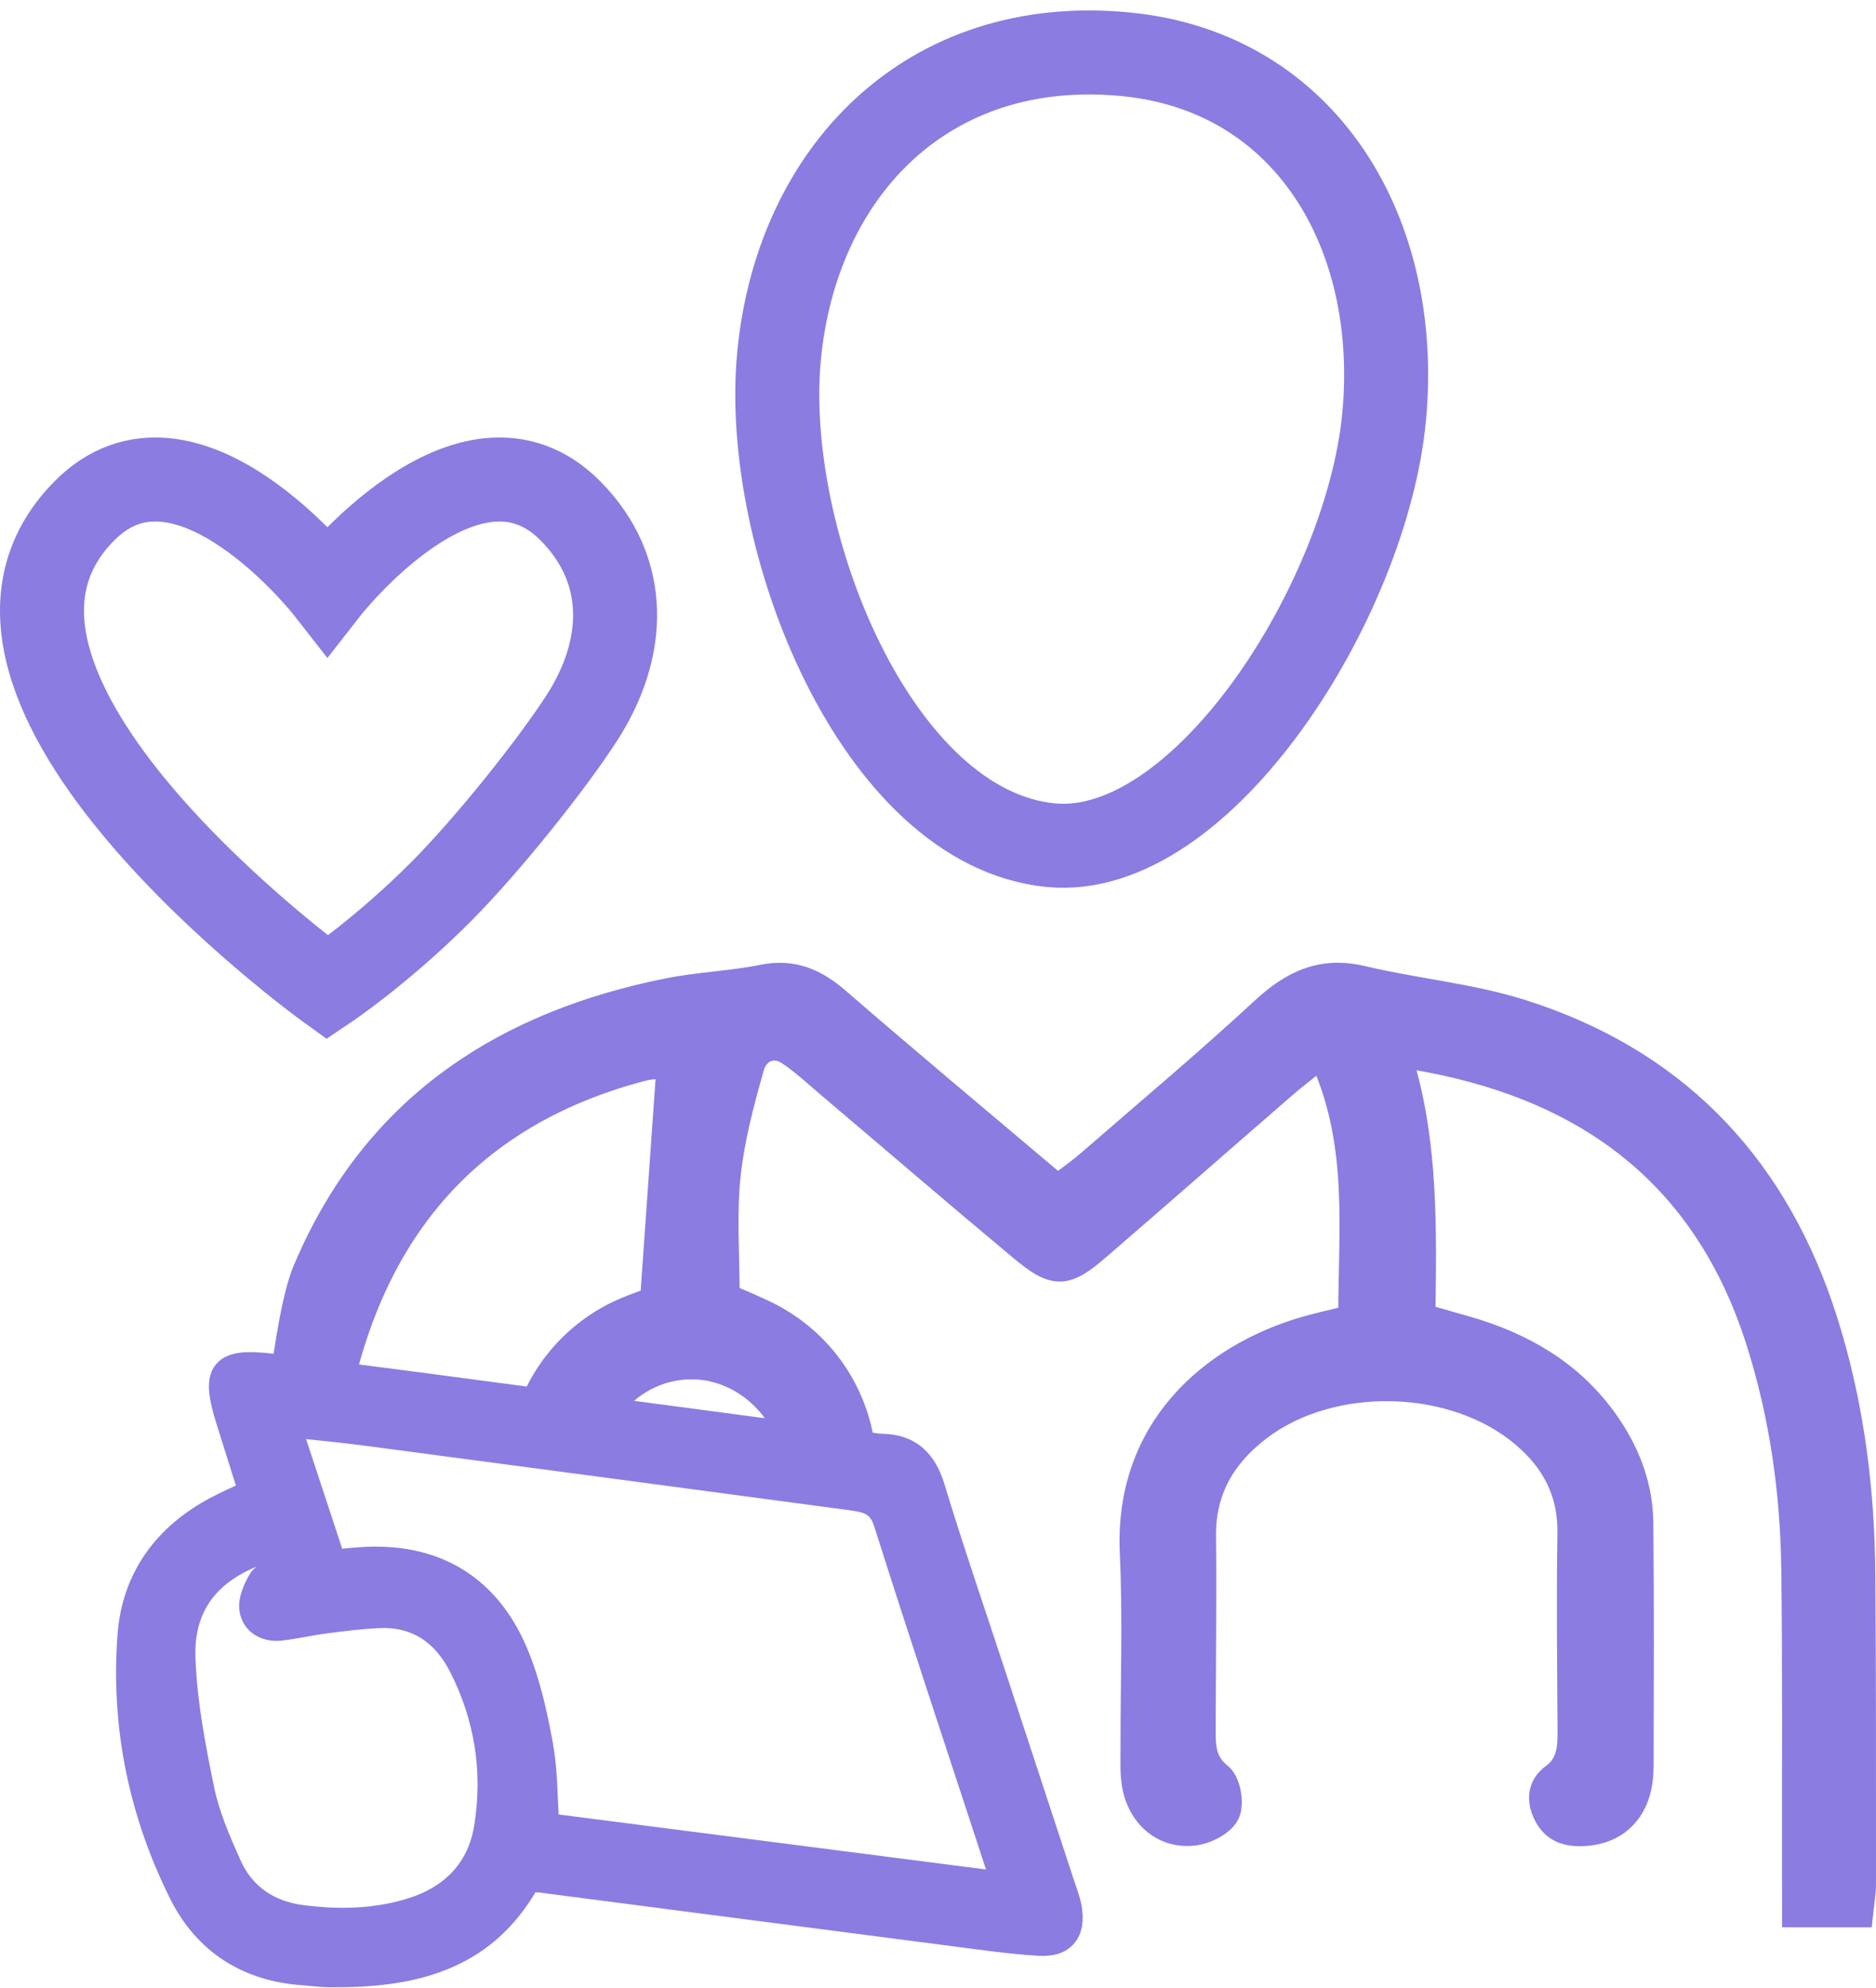
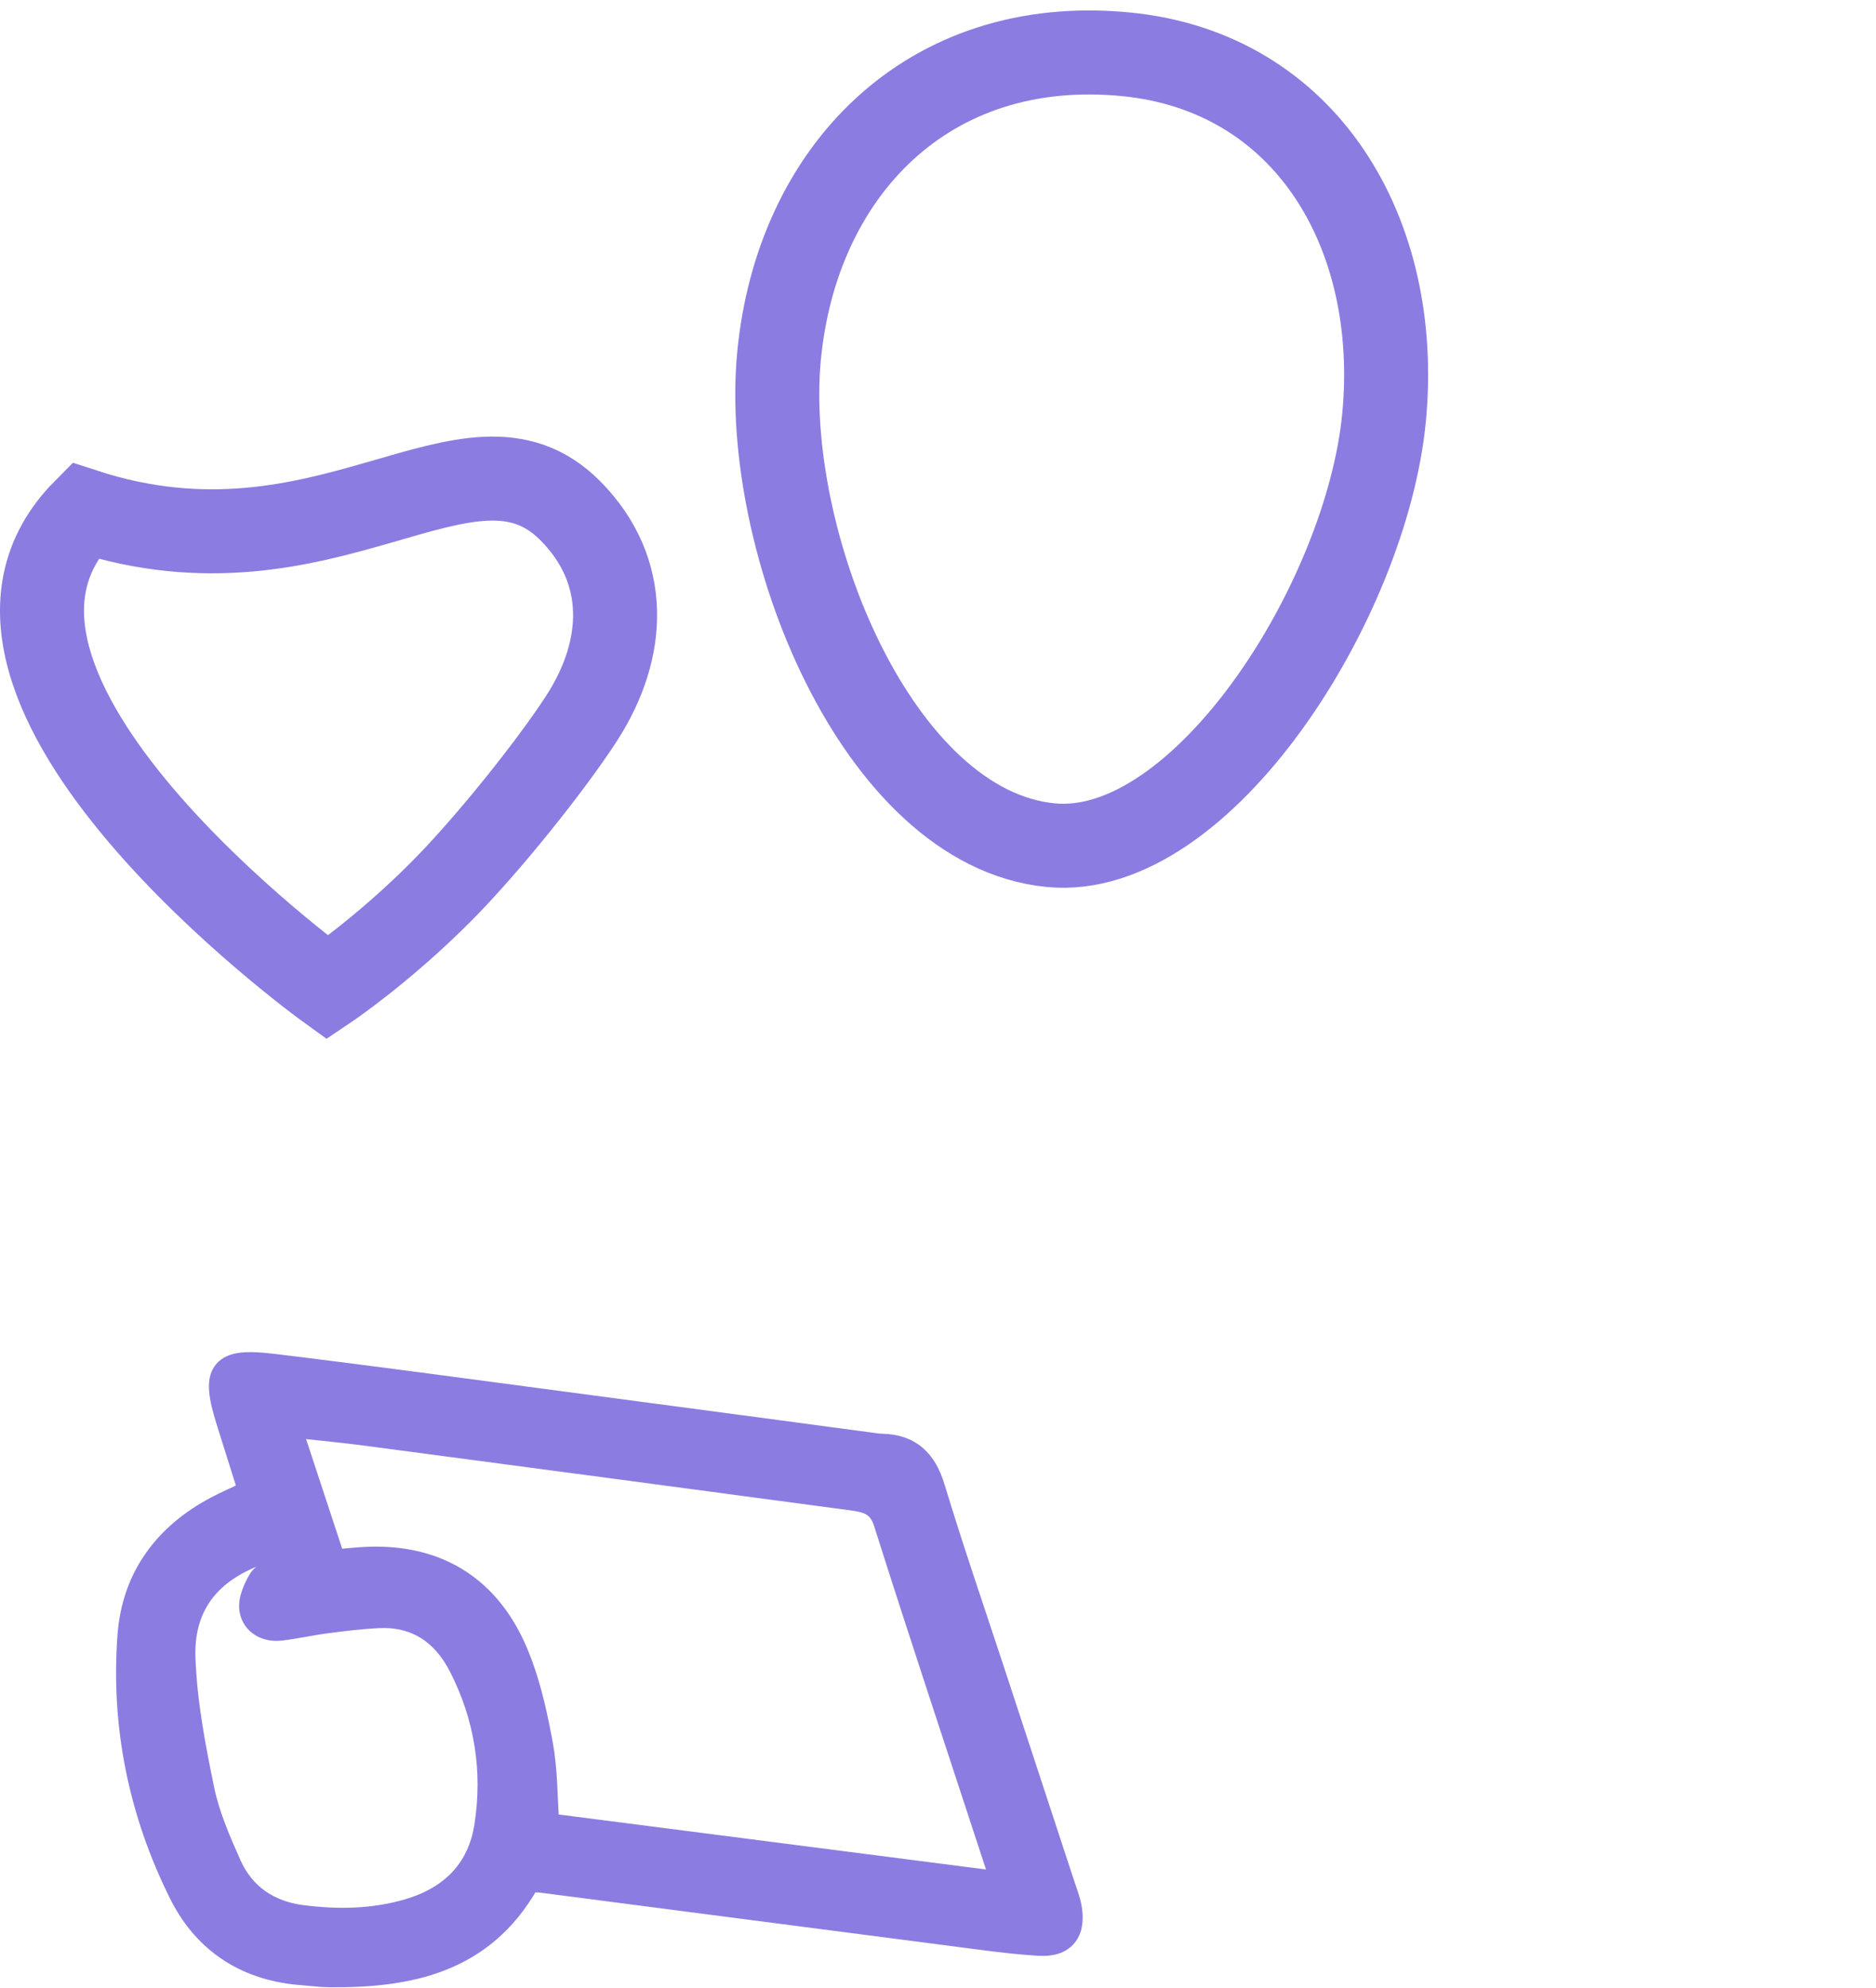
<svg xmlns="http://www.w3.org/2000/svg" width="67" height="71" viewBox="0 0 67 71" fill="none">
  <path d="M27.822 12.724C28.444 6.162 33.103 1.248 40.205 1.938C46.651 2.565 50.054 8.332 49.432 14.894C48.81 21.455 42.924 30.706 37.528 30.182C31.311 29.577 27.199 19.286 27.822 12.724Z" stroke="#8B7CE1" stroke-width="3" stroke-miterlimit="10" />
-   <path d="M46.662 34.824C47.276 34.605 47.94 34.564 48.696 34.744C49.63 34.966 50.582 35.12 51.544 35.292C52.502 35.464 53.467 35.654 54.402 35.95C59.805 37.66 63.376 41.291 65.204 46.601L65.375 47.12L65.544 47.675C66.358 50.455 66.701 53.304 66.726 56.19C66.756 59.889 66.749 63.589 66.75 67.286C66.75 67.617 66.686 67.971 66.647 68.353L66.623 68.576H63.895V68.326C63.895 67.717 63.894 67.189 63.894 66.661C63.888 63.123 63.913 59.591 63.868 56.059C63.832 53.296 63.451 50.578 62.611 47.943C61.65 44.927 60.086 42.672 58.022 41.049C55.961 39.428 53.388 38.425 50.387 37.932C50.379 37.935 50.366 37.941 50.348 37.949C50.327 37.959 50.298 37.97 50.265 37.986C51.107 40.861 51.057 43.848 51.018 46.855L52.435 47.26L52.83 47.38C54.788 48.012 56.474 49.076 57.667 50.879C58.364 51.933 58.784 53.101 58.797 54.378C58.827 57.262 58.814 60.147 58.808 63.028C58.807 63.363 58.777 63.724 58.677 64.062C58.528 64.566 58.254 64.967 57.875 65.244C57.497 65.521 57.03 65.663 56.512 65.678C56.23 65.686 55.949 65.657 55.695 65.544C55.468 65.442 55.275 65.279 55.124 65.042L55.062 64.936C54.909 64.654 54.831 64.349 54.868 64.056C54.906 63.756 55.062 63.489 55.332 63.292V63.291C55.85 62.915 55.88 62.438 55.876 61.77C55.863 59.434 55.834 57.09 55.872 54.749C55.895 53.348 55.325 52.277 54.287 51.397C53.082 50.375 51.413 49.83 49.72 49.789C48.026 49.748 46.333 50.211 45.081 51.168C43.853 52.107 43.163 53.277 43.18 54.856C43.204 57.196 43.171 59.54 43.167 61.874L43.17 62.088C43.177 62.293 43.199 62.474 43.253 62.641C43.322 62.855 43.447 63.057 43.691 63.252C43.801 63.34 43.881 63.464 43.938 63.587C43.996 63.713 44.039 63.854 44.065 63.996C44.117 64.268 44.121 64.595 44.013 64.831C43.903 65.071 43.669 65.261 43.438 65.393C43.2 65.527 42.923 65.625 42.677 65.655C41.487 65.803 40.554 64.996 40.329 63.815C40.243 63.363 40.27 62.88 40.269 62.468C40.263 60.115 40.351 57.791 40.243 55.464C40.034 50.944 43.154 48.264 46.551 47.273C47.016 47.137 47.498 47.031 48.045 46.899C48.051 43.861 48.388 40.952 47.119 38.017C46.687 38.357 46.318 38.641 45.962 38.95C43.755 40.863 41.555 42.797 39.341 44.706C39.054 44.953 38.805 45.151 38.573 45.288C38.339 45.426 38.109 45.51 37.863 45.515C37.381 45.523 36.934 45.218 36.363 44.743C34.034 42.802 31.733 40.82 29.423 38.862C28.952 38.464 28.532 38.067 28.052 37.752C27.83 37.607 27.614 37.595 27.443 37.663C27.27 37.732 27.112 37.895 27.037 38.158C26.675 39.431 26.336 40.71 26.2 41.996C26.06 43.325 26.159 44.662 26.166 46.159C26.579 46.339 27.025 46.523 27.45 46.731C29.525 47.749 30.843 49.736 31.033 51.968L31.065 52.344L30.707 52.227C29.972 51.987 29.114 51.933 28.315 51.886L28.135 51.875L28.089 51.699C27.699 50.214 26.331 49.046 24.785 49.009C23.381 48.975 22.158 49.801 21.588 51.016L21.512 51.178L21.334 51.158C20.509 51.067 19.684 50.989 18.857 50.933L18.541 50.911L18.636 50.608C19.153 48.961 20.324 47.514 22.016 46.706C22.366 46.539 22.749 46.406 23.119 46.267C23.304 43.643 23.487 41.035 23.681 38.285C23.625 38.285 23.568 38.286 23.509 38.287C23.34 38.291 23.168 38.306 23.011 38.347C19.951 39.145 17.568 40.566 15.796 42.541C14.023 44.517 12.85 47.061 12.232 50.125C12.224 50.167 12.215 50.224 12.205 50.292L12.136 50.751L11.79 50.44C11.363 50.056 10.714 49.927 10.14 50.075L9.785 50.166L9.829 49.803C10.075 47.776 10.368 46.123 10.725 45.278L10.964 44.737C13.494 39.227 18.039 36.34 23.835 35.182C24.401 35.069 24.976 35.003 25.537 34.94C26.102 34.875 26.655 34.812 27.196 34.701C27.77 34.584 28.279 34.62 28.753 34.782C29.223 34.943 29.646 35.225 30.057 35.581C32.582 37.771 35.15 39.91 37.778 42.132C38.129 41.868 38.451 41.639 38.757 41.374C40.846 39.561 42.957 37.789 44.98 35.918C45.508 35.429 46.053 35.042 46.662 34.824Z" fill="#8B7CE1" stroke="#8B7CE1" stroke-width="0.5" />
-   <path d="M15.761 31.835C13.656 33.951 11.693 35.268 11.693 35.268C11.693 35.268 -3.202 24.503 3.019 18.238C6.641 14.591 11.693 21.061 11.693 21.061C11.693 21.061 16.745 14.591 20.367 18.238C22.498 20.385 22.364 23.188 20.772 25.65C19.69 27.322 17.426 30.161 15.761 31.835Z" stroke="#8B7CE1" stroke-width="3" stroke-miterlimit="10" />
+   <path d="M15.761 31.835C13.656 33.951 11.693 35.268 11.693 35.268C11.693 35.268 -3.202 24.503 3.019 18.238C11.693 21.061 16.745 14.591 20.367 18.238C22.498 20.385 22.364 23.188 20.772 25.65C19.69 27.322 17.426 30.161 15.761 31.835Z" stroke="#8B7CE1" stroke-width="3" stroke-miterlimit="10" />
  <path d="M8.621 48.552C8.918 48.518 9.293 48.538 9.743 48.593C13.274 49.019 16.799 49.502 20.322 49.968C23.93 50.445 27.537 50.93 31.144 51.411C31.28 51.429 31.383 51.447 31.489 51.449C32.02 51.459 32.451 51.601 32.79 51.892C33.125 52.178 33.344 52.588 33.494 53.083C34.164 55.295 34.918 57.477 35.642 59.682C36.469 62.2 37.298 64.72 38.124 67.239C38.209 67.497 38.334 67.809 38.386 68.122C38.457 68.554 38.415 68.951 38.178 69.233C37.937 69.521 37.553 69.621 37.106 69.594C36.053 69.53 35.003 69.377 33.972 69.243C29.077 68.61 24.183 67.97 19.289 67.335C19.248 67.33 19.201 67.329 19.126 67.33C19.084 67.331 19.034 67.332 18.975 67.333C18.165 68.752 17.095 69.609 15.86 70.103C14.598 70.61 13.177 70.732 11.721 70.716C11.563 70.714 11.408 70.701 11.261 70.686L10.831 70.647C8.788 70.51 7.21 69.52 6.3 67.693C4.846 64.777 4.2 61.642 4.447 58.383C4.609 56.256 5.782 54.686 7.649 53.701C7.973 53.53 8.313 53.377 8.728 53.184C8.475 52.38 8.224 51.584 7.975 50.788C7.839 50.353 7.746 49.985 7.72 49.684C7.693 49.385 7.727 49.108 7.895 48.895C8.064 48.679 8.325 48.586 8.621 48.552ZM9.506 55.554C8.595 55.854 7.907 56.287 7.446 56.849C6.952 57.451 6.699 58.22 6.73 59.183C6.782 60.742 7.08 62.31 7.401 63.868C7.587 64.772 7.968 65.653 8.36 66.531C8.822 67.564 9.683 68.137 10.799 68.281C12.066 68.445 13.327 68.424 14.55 68.062C16.012 67.631 16.954 66.691 17.189 65.2C17.497 63.251 17.197 61.354 16.297 59.589C16.002 59.011 15.624 58.572 15.166 58.285C14.767 58.036 14.296 57.895 13.742 57.887L13.5 57.892C12.887 57.924 12.273 58 11.652 58.081C11.39 58.115 11.129 58.162 10.86 58.21C10.593 58.257 10.318 58.306 10.04 58.338C9.762 58.37 9.483 58.323 9.255 58.185C9.022 58.045 8.853 57.817 8.803 57.517C8.767 57.302 8.811 57.08 8.877 56.888C8.944 56.692 9.04 56.504 9.13 56.348C9.222 56.189 9.378 56.095 9.496 56.032C9.549 56.004 9.607 55.977 9.657 55.952C9.607 55.82 9.559 55.693 9.506 55.554ZM12.046 55.573C12.36 55.544 12.602 55.521 12.843 55.503C14.169 55.405 15.345 55.636 16.325 56.216C17.245 56.76 17.974 57.601 18.493 58.727L18.595 58.956L18.753 59.357C19.104 60.303 19.319 61.307 19.498 62.281C19.66 63.166 19.659 64.1 19.713 65.018C24.96 65.693 30.191 66.366 35.536 67.054C35.503 66.882 35.483 66.776 35.446 66.665C34.113 62.589 32.754 58.517 31.458 54.425C31.357 54.106 31.212 53.953 31.05 53.861C30.872 53.761 30.649 53.721 30.352 53.681C24.634 52.917 18.916 52.153 13.198 51.397C12.369 51.287 11.54 51.205 10.573 51.101C11.092 52.677 11.567 54.121 12.046 55.573Z" fill="#8B7CE1" stroke="#8B7CE1" stroke-width="0.5" />
</svg>